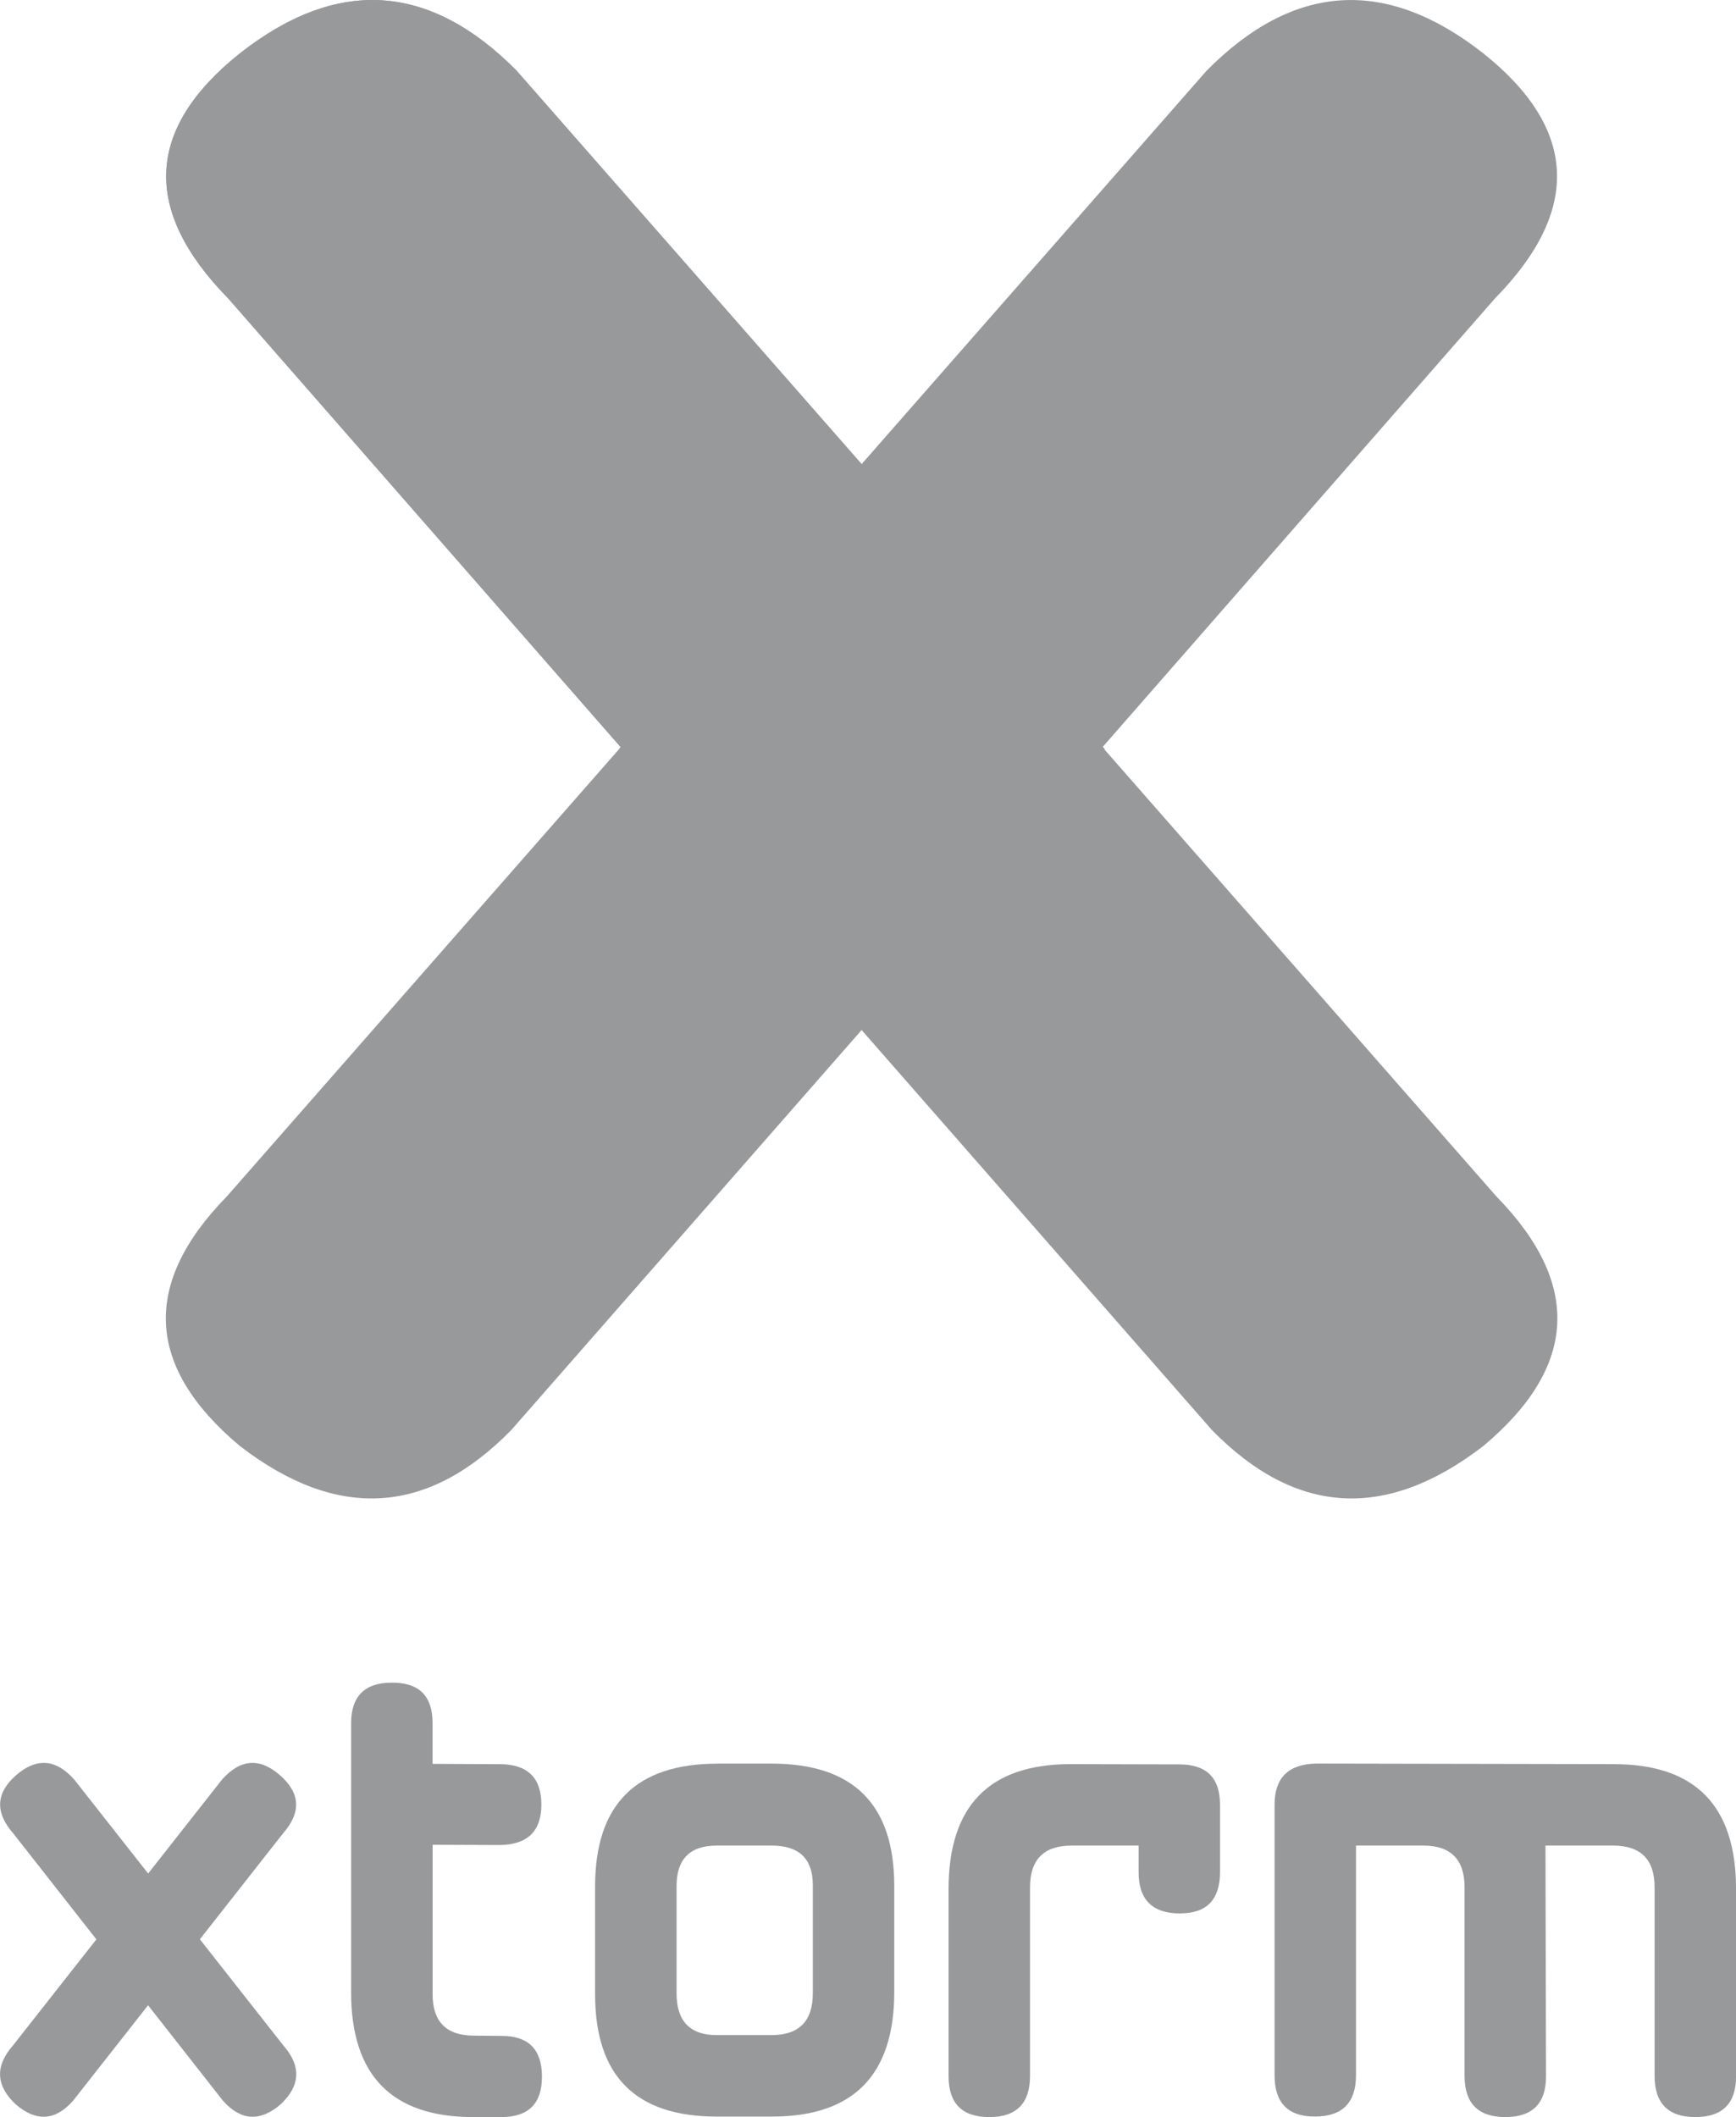
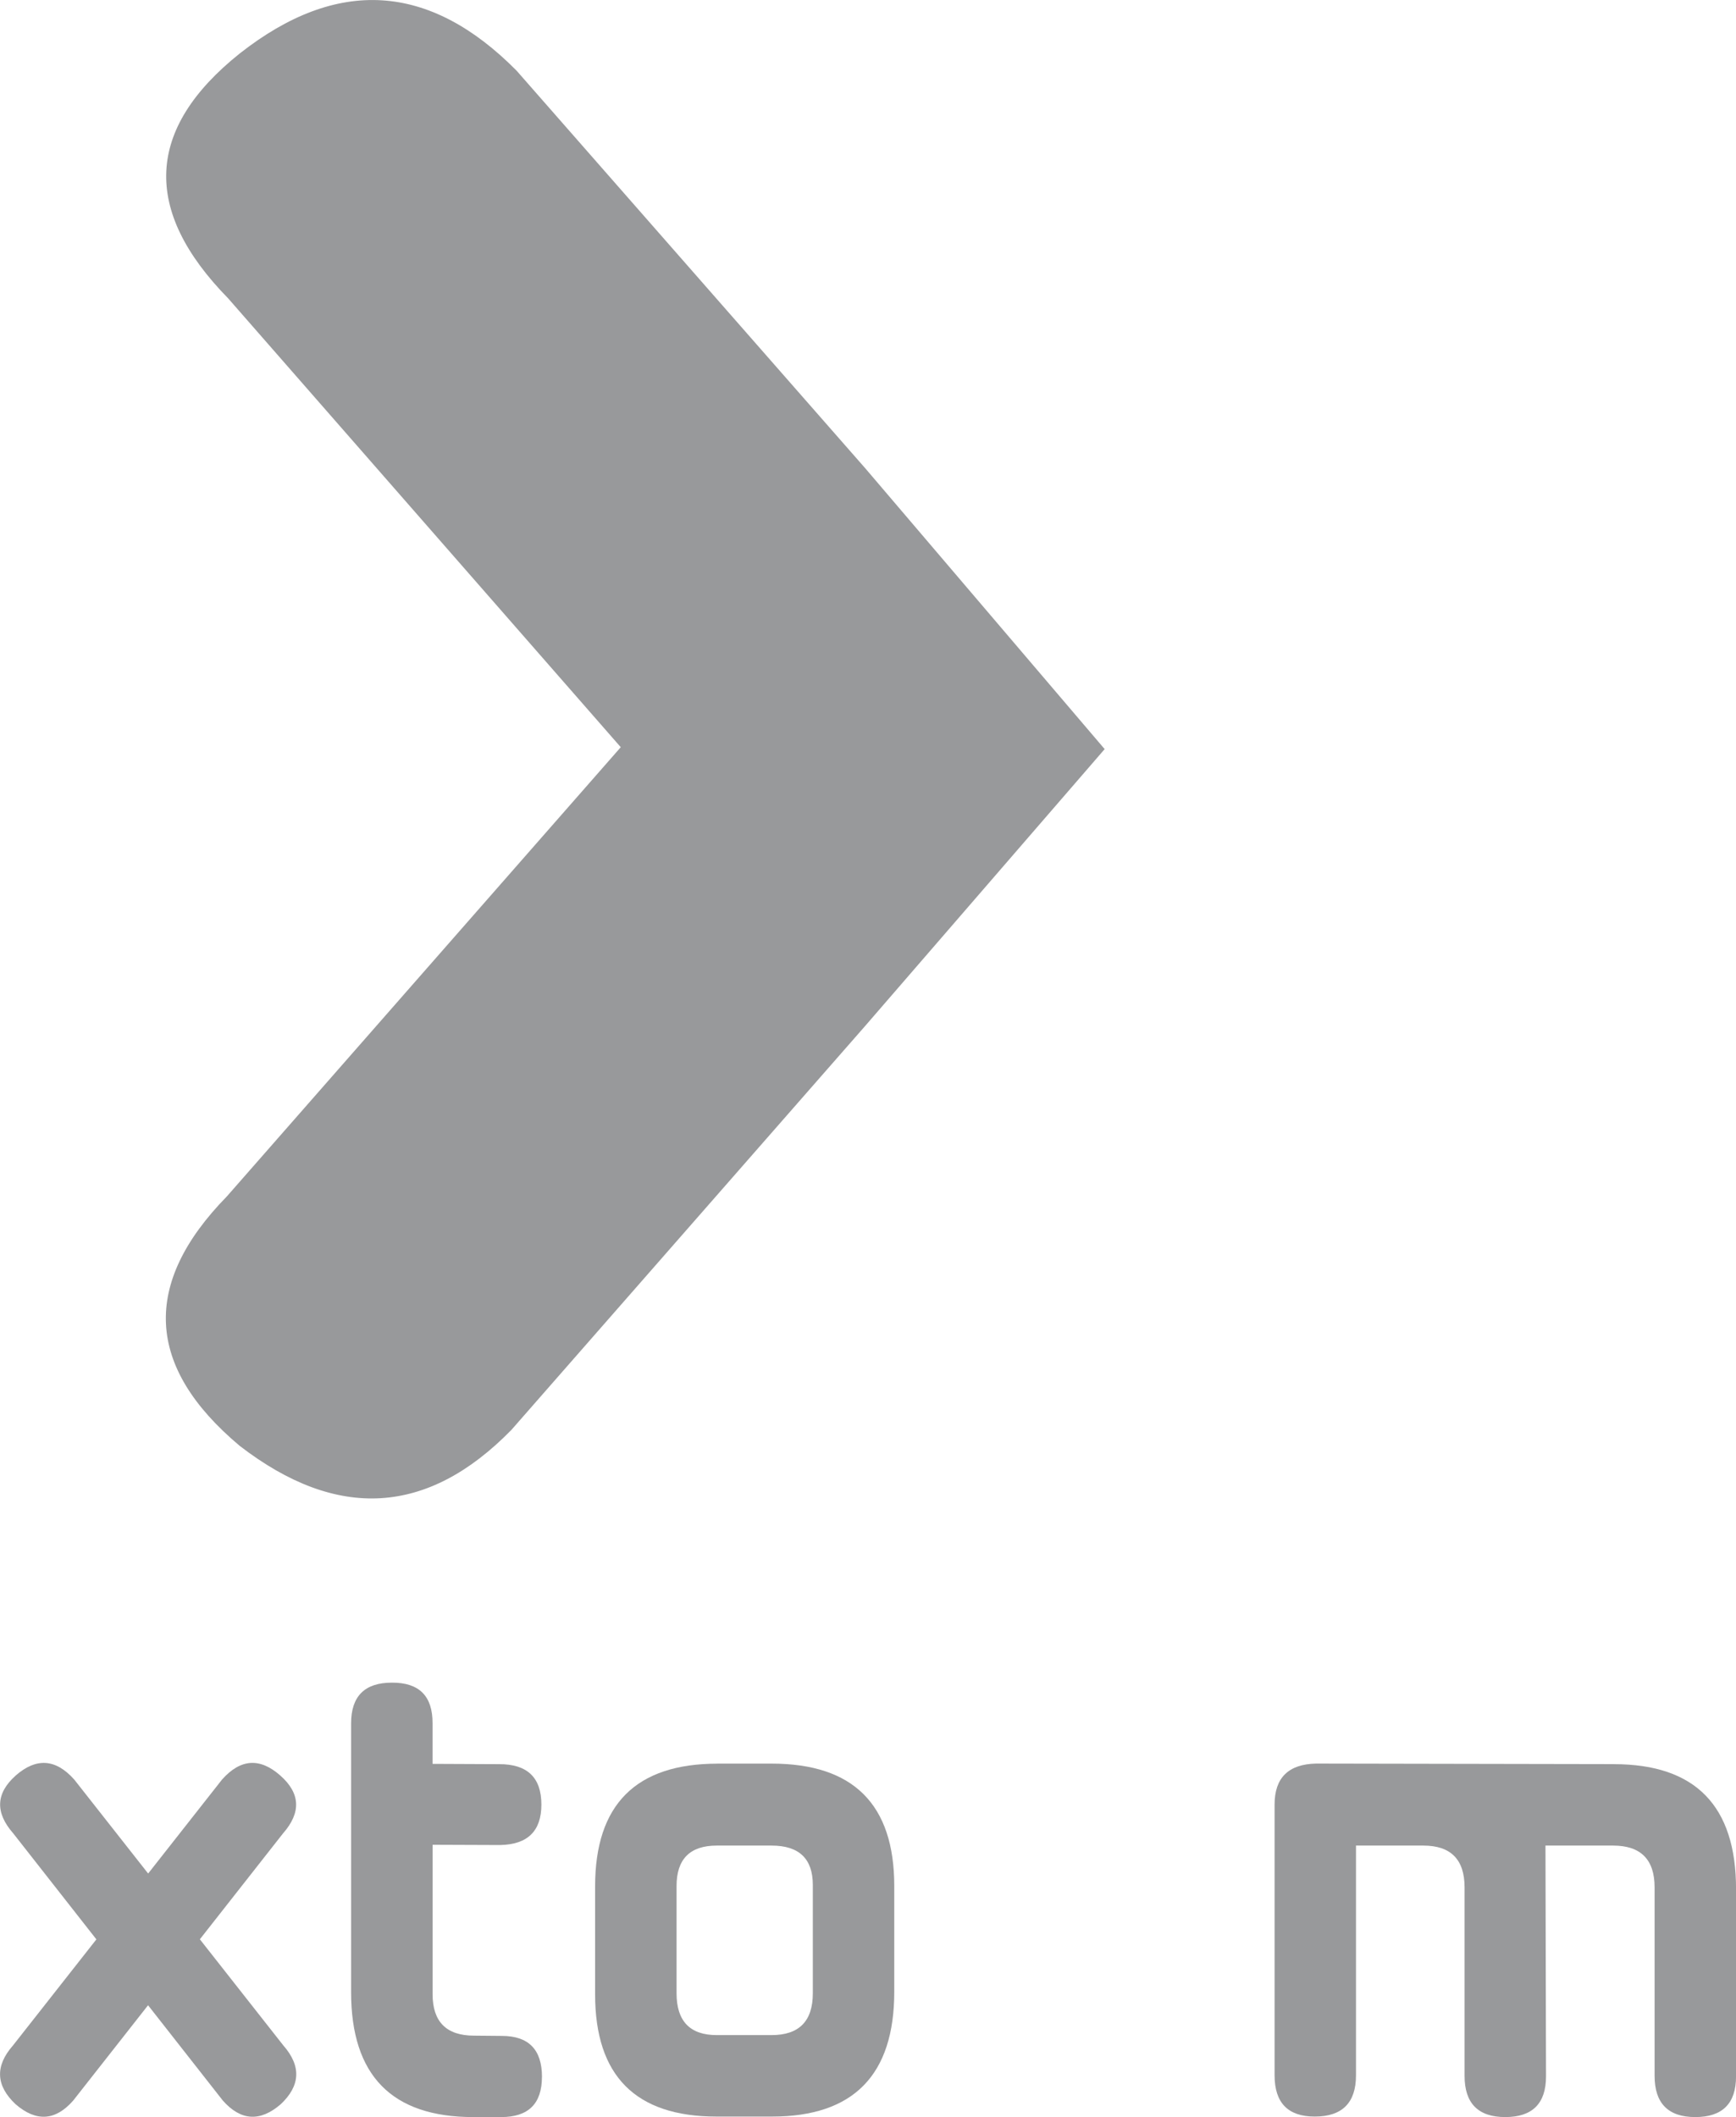
<svg xmlns="http://www.w3.org/2000/svg" xml:space="preserve" width="41.009mm" height="50mm" style="shape-rendering:geometricPrecision; text-rendering:geometricPrecision; image-rendering:optimizeQuality; fill-rule:evenodd; clip-rule:evenodd" viewBox="0 0 41.009 50">
  <defs>
    <style type="text/css">
   
    .fil1 {fill:#98999B;fill-rule:nonzero}
    .fil0 {fill:url(#id4)}
   
  </style>
    <mask id="id0">
      <linearGradient id="id1" gradientUnits="userSpaceOnUse" x1="367.479" y1="-315.109" x2="367.479" y2="-260.284">
        <stop offset="0" style="stop-opacity:1; stop-color:white" />
        <stop offset="0.4" style="stop-opacity:0.498; stop-color:white" />
        <stop offset="1" style="stop-opacity:0; stop-color:white" />
      </linearGradient>
      <rect style="fill:url(#id1)" x="308.094" y="-315.111" width="118.771" height="54.83" />
    </mask>
    <mask id="id2">
      <linearGradient id="id3" gradientUnits="userSpaceOnUse" x1="367.479" y1="-315.109" x2="367.479" y2="-260.284">
        <stop offset="0" style="stop-opacity:1; stop-color:white" />
        <stop offset="0.4" style="stop-opacity:0.498; stop-color:white" />
        <stop offset="1" style="stop-opacity:0; stop-color:white" />
      </linearGradient>
      <rect style="fill:url(#id3)" x="308.094" y="-315.111" width="118.771" height="54.83" />
    </mask>
    <linearGradient id="id4" gradientUnits="userSpaceOnUse" x1="367.479" y1="-315.109" x2="367.479" y2="-260.284">
      <stop offset="0" style="stop-color:#231F20" />
      <stop offset="1" style="stop-color:#231F20" />
    </linearGradient>
  </defs>
  <symbol id="Fm0-13-0" viewBox="308.096 -305.274 118.766 44.99">
    <polygon class="fil0" style="mask:url(#id0)" points="334.622,-305.274 426.863,-304.911 391.851,-260.284 308.096,-274.975 " />
  </symbol>
  <symbol id="Symbol1" viewBox="308.096 -305.274 118.766 44.99">
-     <polygon class="fil0" style="mask:url(#id2)" points="334.622,-305.274 426.863,-304.911 391.851,-260.284 308.096,-274.975 " />
-   </symbol>
+     </symbol>
  <g id="Layer_x0020_1">
    <g id="_331640496">
      <path id="_326669936" class="fil1" d="M0.37 41.934c0.487,-0.427 0.949,-0.396 1.385,0.096l4.938 6.278c0.427,0.487 0.406,0.951 -0.064,1.391 -0.488,0.419 -0.943,0.389 -1.366,-0.09l-4.95 -6.309c-0.432,-0.492 -0.413,-0.947 0.058,-1.366zm6.316 1.366l-4.956 6.309c-0.419,0.479 -0.873,0.509 -1.359,0.09 -0.471,-0.441 -0.492,-0.904 -0.064,-1.391l4.937 -6.278c0.436,-0.492 0.895,-0.524 1.378,-0.096 0.475,0.419 0.496,0.874 0.064,1.366z" />
      <path id="_326669720" class="fil1" d="M12.802 49.051c0,0.633 -0.32,0.949 -0.962,0.949l-0.66 0c-1.924,0 -2.886,-0.983 -2.886,-2.95l0 -6.348c0,-0.641 0.321,-0.962 0.962,-0.962 0.645,-0.004 0.966,0.316 0.962,0.962l0 0.956 1.565 0.007c0.671,-0.005 1.006,0.314 1.006,0.955 0,0.624 -0.324,0.943 -0.974,0.955l-1.596 -0.006 0 3.527c0,0.654 0.326,0.981 0.981,0.981l0.654 0.006c0.633,0 0.949,0.323 0.949,0.968z" />
      <path id="_326669600" class="fil1" d="M16.931 43.588c-0.632,0 -0.949,0.319 -0.949,0.955l0 2.533c0,0.658 0.317,0.988 0.949,0.988l1.296 0c0.649,0 0.974,-0.329 0.974,-0.988l0 -2.558c0,-0.62 -0.325,-0.93 -0.974,-0.93l-1.296 0zm0.02 -1.936l1.276 0c1.932,0 2.898,0.964 2.898,2.892l0 2.495c0,1.966 -0.962,2.949 -2.886,2.949l-1.314 0c-1.911,0 -2.867,-0.962 -2.867,-2.885l0 -2.552c0,-1.932 0.964,-2.898 2.892,-2.898z" />
-       <path id="_326669768" class="fil1" d="M27.878 45.191c-0.654,0 -0.981,-0.324 -0.981,-0.974l0 -0.629 -1.584 0c-0.654,0 -0.981,0.33 -0.981,0.987l0 4.451c0,0.65 -0.32,0.974 -0.962,0.974 -0.641,0 -0.962,-0.321 -0.962,-0.962l0 -4.424c0,-1.966 0.962,-2.95 2.885,-2.95l2.565 0.006c0.641,0 0.962,0.316 0.962,0.949l0 1.596c0,0.65 -0.314,0.974 -0.942,0.974z" />
      <path id="_326669624" class="fil1" d="M38.124 41.665c1.924,0 2.886,0.983 2.886,2.949l0 4.424c0,0.641 -0.321,0.962 -0.962,0.962 -0.641,0 -0.962,-0.325 -0.962,-0.974l0 -4.451c0,-0.658 -0.327,-0.987 -0.981,-0.987l-1.597 0 0.013 5.45c0,0.641 -0.321,0.962 -0.962,0.962 -0.641,0 -0.962,-0.325 -0.962,-0.974l0 -4.451c0,-0.658 -0.325,-0.987 -0.974,-0.987l-1.591 0 0 5.425c0,0.65 -0.325,0.975 -0.974,0.975 -0.633,0 -0.949,-0.325 -0.949,-0.975l0 -6.393c0,-0.633 0.327,-0.955 0.981,-0.969l7.034 0.013z" />
-       <path id="_326670128" class="fil1" d="M20.266 11.061l8.237 -9.391c2.06,-2.081 4.239,-2.216 6.541,-0.407 2.221,1.775 2.313,3.703 0.272,5.784l-9.273 10.6 9.304 10.608c2.019,2.064 1.918,4.029 -0.303,5.893 -2.302,1.774 -4.44,1.647 -6.42,-0.38l-8.348 -9.53 -5.653 -6.545 5.643 -6.632z" />
      <path id="_326669312" class="fil1" d="M20.441 11.061l-8.237 -9.391c-2.059,-2.081 -4.239,-2.216 -6.541,-0.407 -2.221,1.775 -2.313,3.703 -0.273,5.784l9.274 10.6 -9.304 10.608c-2.019,2.064 -1.919,4.029 0.303,5.893 2.301,1.774 4.441,1.647 6.42,-0.38l8.348 -9.53 5.664 -6.546 -5.654 -6.631z" />
-       <path id="_326669144" class="fil1" d="M26.095 17.692l-5.654 -6.631 -8.237 -9.391c-2.059,-2.081 -4.239,-2.216 -6.541,-0.407 -2.221,1.775 -2.313,3.703 -0.273,5.784l9.274 10.6 11.43 0.045z" />
    </g>
  </g>
</svg>